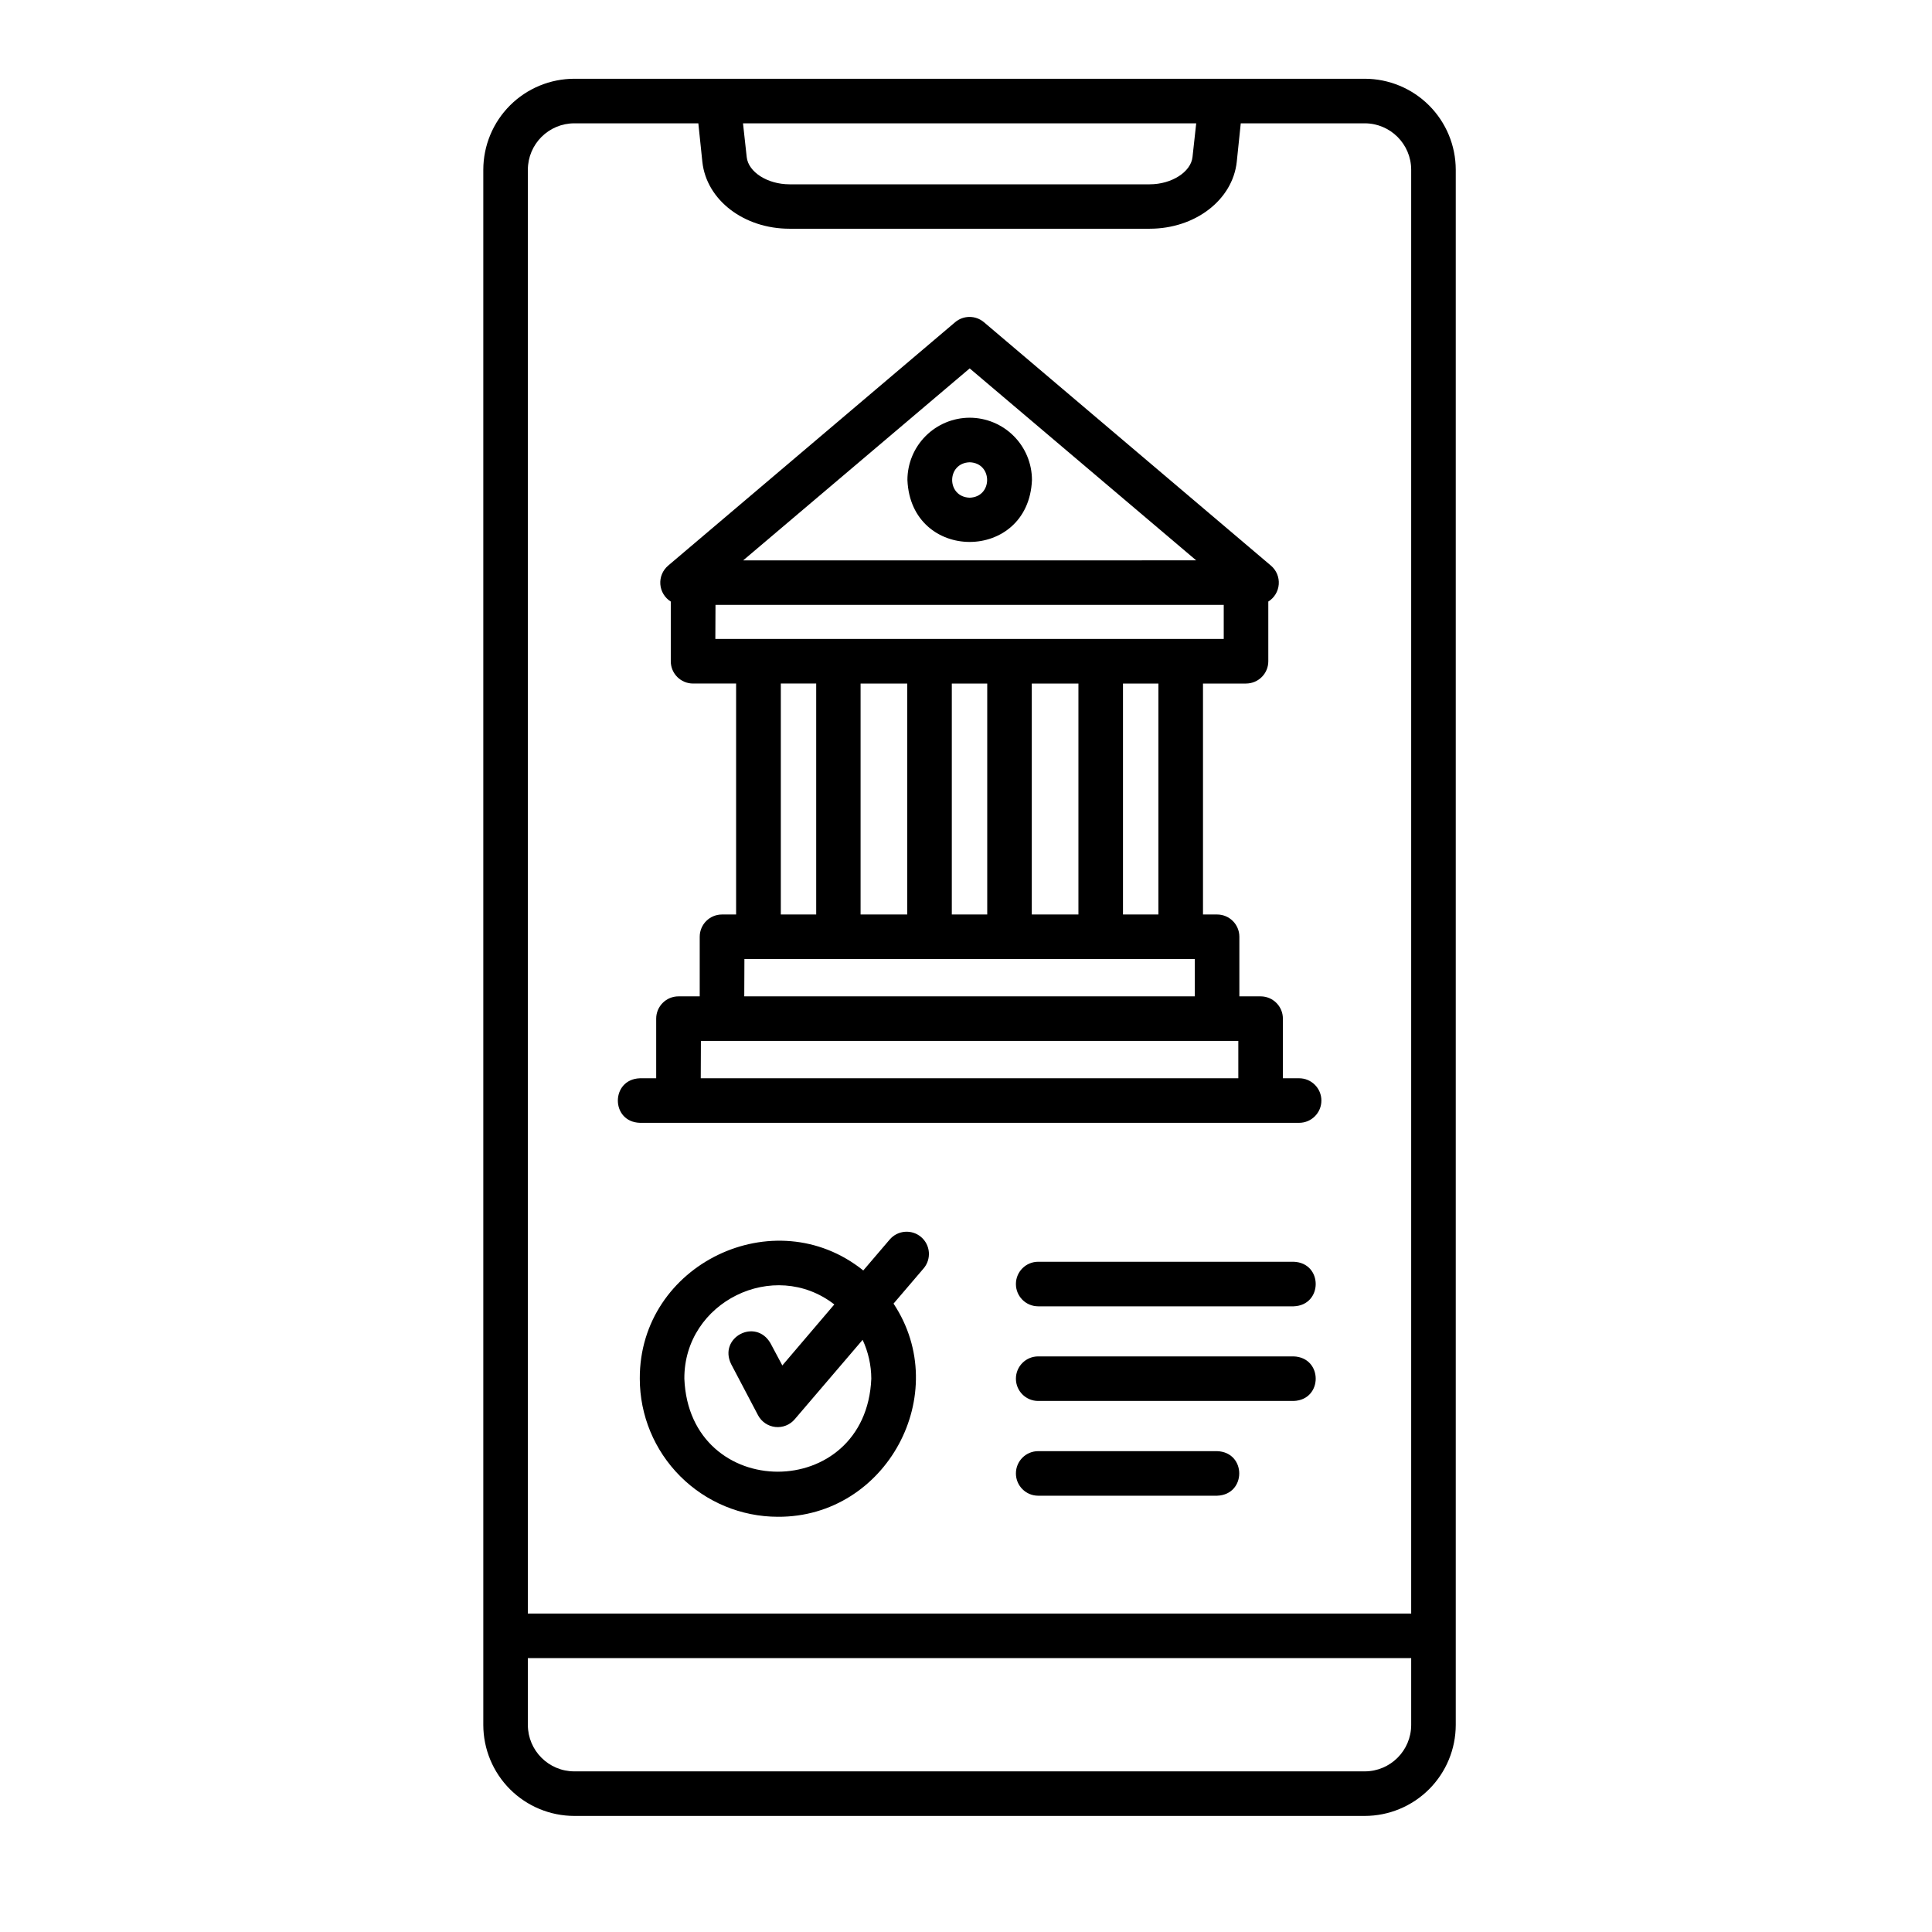
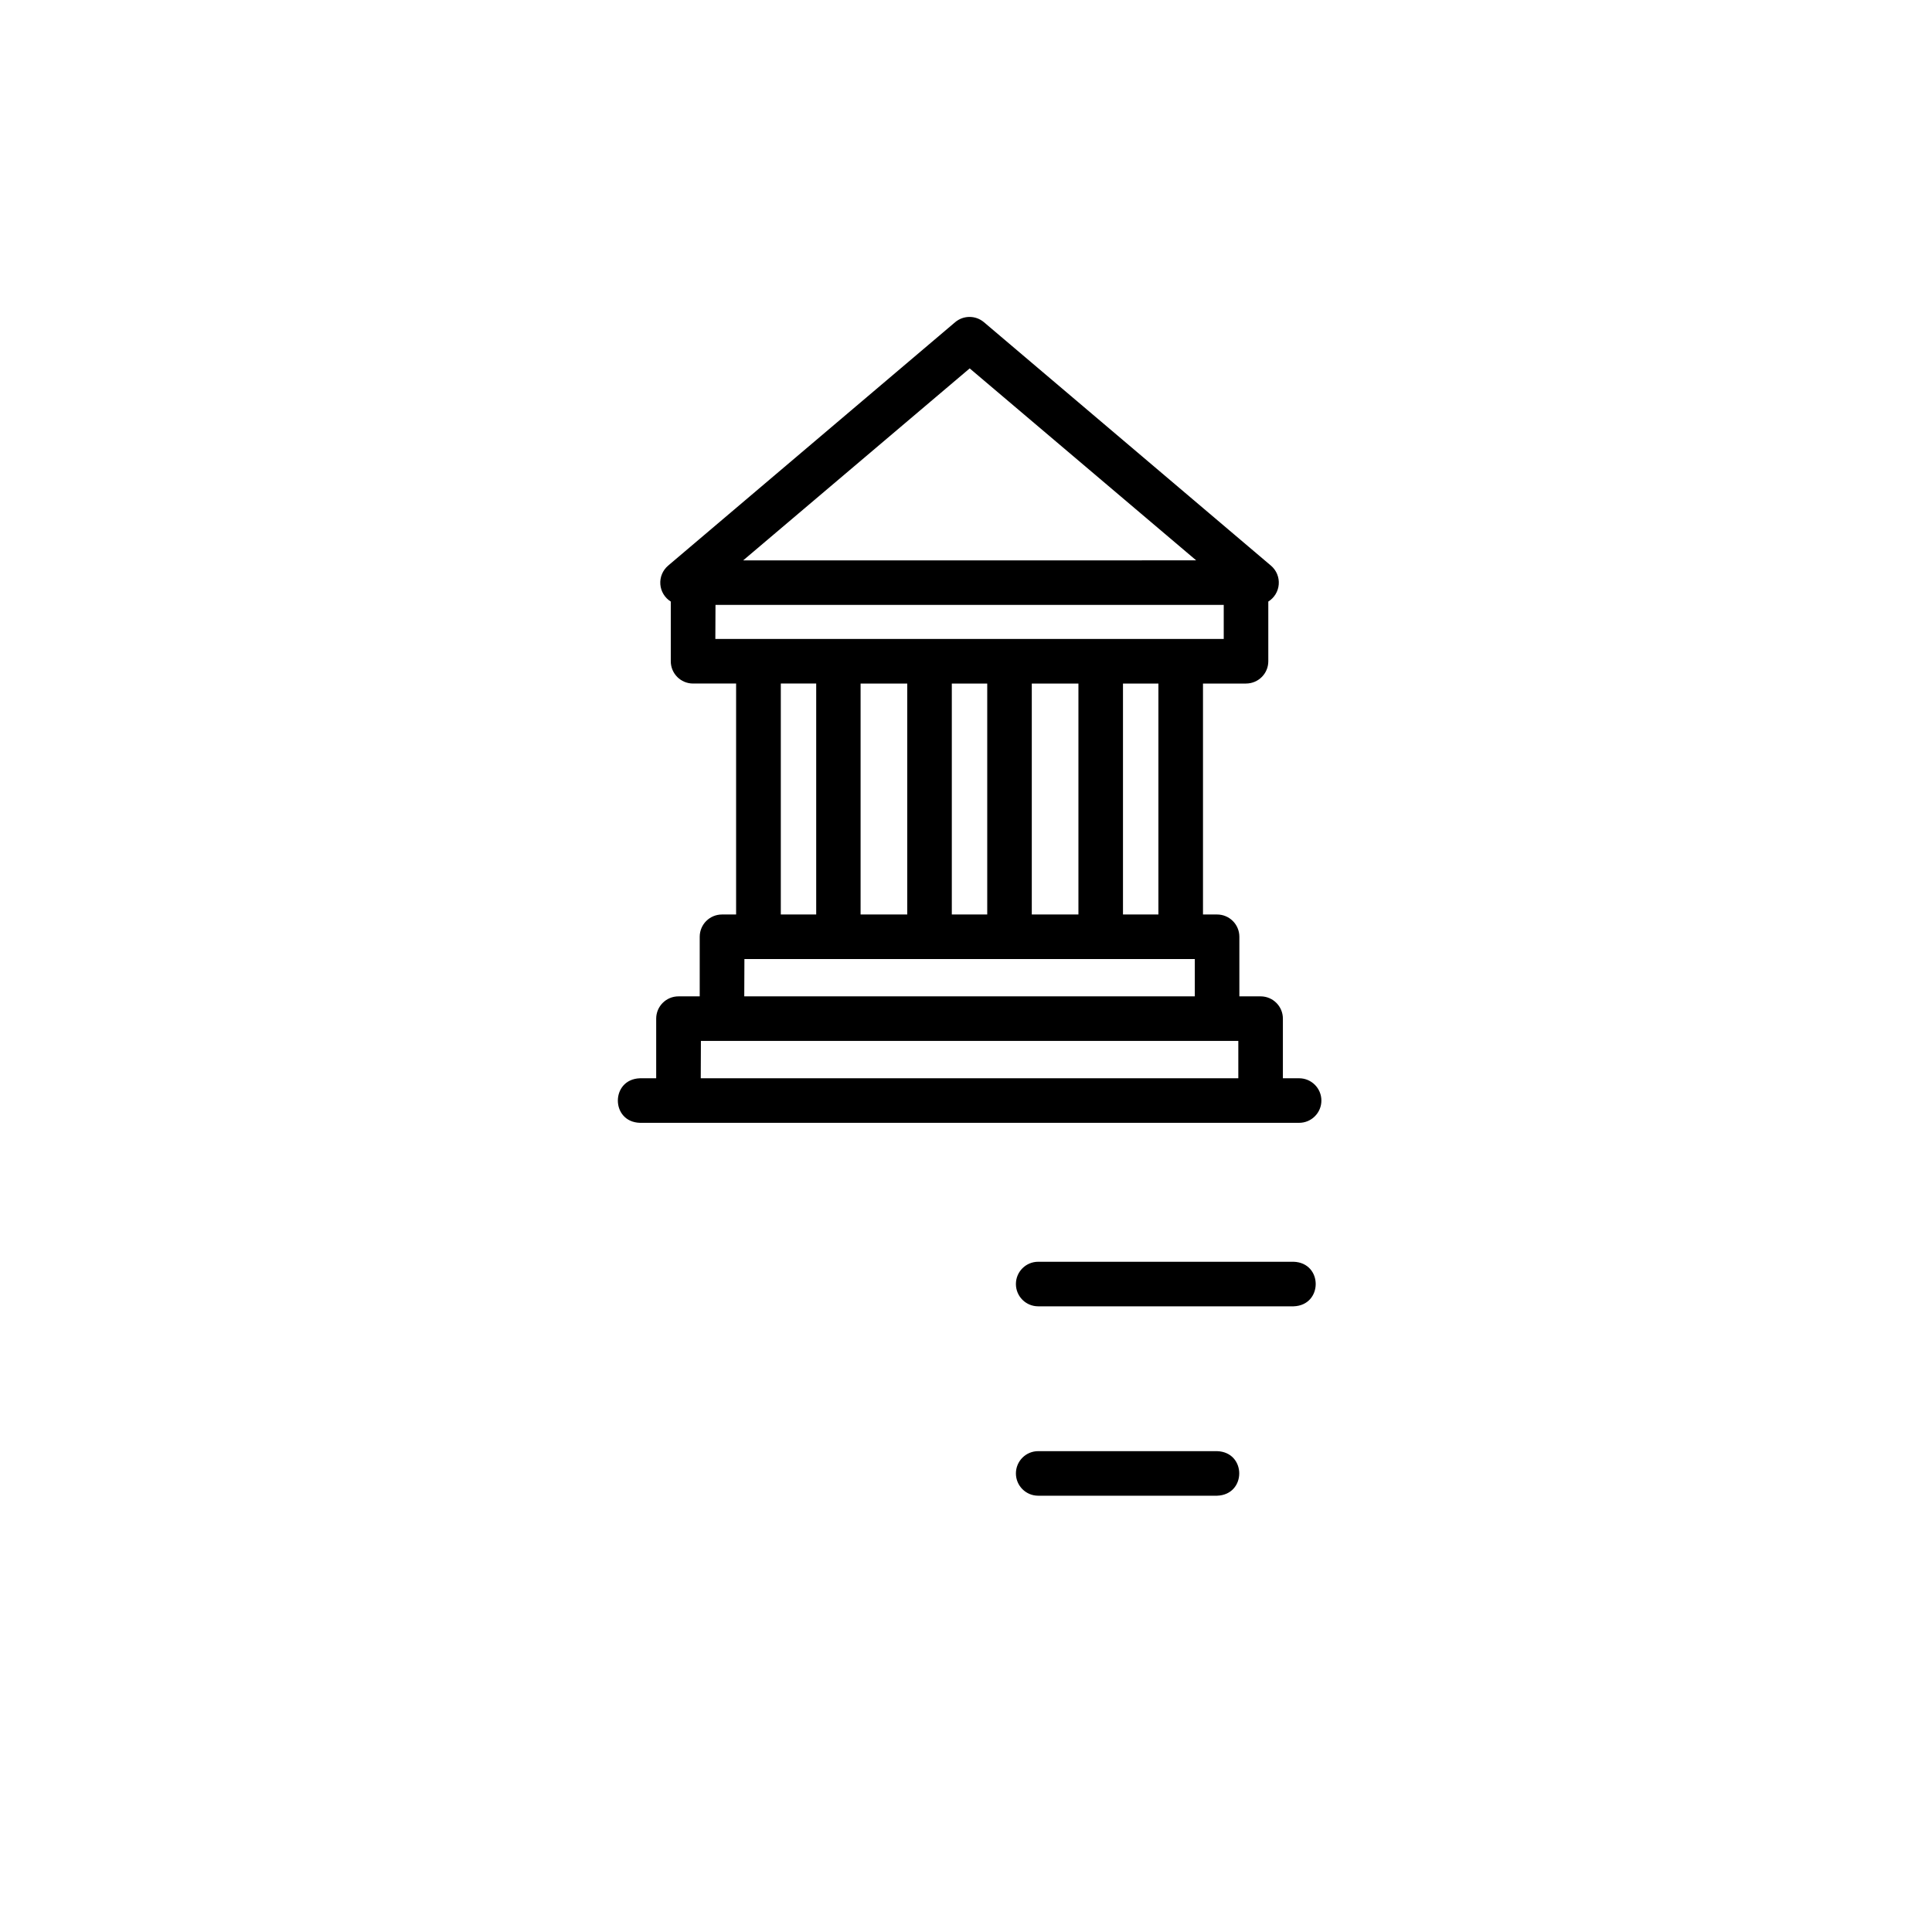
<svg xmlns="http://www.w3.org/2000/svg" fill="#000000" width="800px" height="800px" version="1.1" viewBox="144 144 512 512">
  <g>
-     <path d="m296.21 625.24h209.47c6.391-0.008 12.52-2.551 17.039-7.07s7.062-10.648 7.07-17.039v-412.15c-0.008-6.394-2.551-12.52-7.07-17.039-4.519-4.519-10.648-7.062-17.039-7.07h-209.47c-6.394 0.004-12.527 2.543-17.051 7.062-4.523 4.519-7.07 10.652-7.078 17.047v412.15c0.008 6.394 2.555 12.523 7.078 17.047 4.523 4.519 10.656 7.059 17.051 7.062zm209.47-11.809h-209.47c-6.797 0-12.309-5.504-12.32-12.301v-17.711h234.09v17.711c-0.012 6.789-5.512 12.289-12.301 12.301zm-44.672-436.75-0.984 8.953c-0.434 3.938-5.519 7.211-11.344 7.211h-95.449c-5.824 0-10.914-3.238-11.344-7.211l-0.984-8.953zm-164.77 0h32.828l1.066 10.223c1.094 10.117 11.02 17.711 23.086 17.711h95.449c12.062 0 21.984-7.625 23.086-17.711l1.062-10.223h32.863c6.789 0.012 12.289 5.512 12.301 12.301v382.63h-234.09v-382.63c0.012-6.797 5.523-12.301 12.32-12.301z" />
-     <path d="m400.98 254.7c-4.375 0.008-8.57 1.746-11.664 4.84s-4.836 7.289-4.84 11.664c0.906 21.895 32.098 21.883 33.004 0-0.004-4.375-1.746-8.57-4.84-11.664s-7.285-4.832-11.66-4.84zm0 21.195c-6.199-0.195-6.199-9.191 0-9.387 6.156 0.199 6.156 9.191 0 9.387z" />
    <path d="m313.6 441.56h174.68c3.258 0 5.902-2.644 5.902-5.902 0-3.262-2.644-5.906-5.902-5.906h-4.301v-15.801c0-3.262-2.644-5.906-5.906-5.906h-5.629v-15.793c0-3.262-2.641-5.902-5.902-5.902h-3.738v-61.203h11.406l-0.004-0.004c3.262 0 5.906-2.641 5.906-5.902v-15.824c1.598-0.992 2.629-2.691 2.769-4.57 0.145-1.879-0.621-3.711-2.051-4.934l-76.074-64.523c-2.203-1.867-5.434-1.867-7.637 0l-76.074 64.52v0.004c-1.43 1.223-2.195 3.055-2.051 4.934 0.141 1.879 1.172 3.578 2.769 4.57v15.824c0 3.262 2.644 5.902 5.906 5.902h11.406v61.203h-3.738l-0.004 0.004c-3.262 0-5.902 2.641-5.902 5.902v15.793h-5.629c-3.262 0-5.906 2.644-5.906 5.906v15.805l-4.301-0.004c-7.812 0.266-7.812 11.574 0 11.809zm137.39-55.211h-9.387v-61.203h9.387zm-33.555 0v-61.203h12.359v61.203zm-21.195 0v-61.203h9.387v61.203zm-24.176 0v-61.203h12.367v61.203zm28.914-144.72 60.023 50.871-120.05 0.004zm-67.363 62.68h134.69v9.023h-134.73zm17.309 20.832h9.379v61.203h-9.379zm-9.645 73.012 119.36 0.004v9.891l-119.4-0.004zm-11.531 21.695 142.42 0.004v9.898h-142.46z" />
-     <path d="m388.11 471.83c-1.191-1.02-2.738-1.52-4.301-1.395-1.562 0.121-3.008 0.859-4.027 2.051l-7.004 8.199c-23.496-18.883-59.375-1.703-59.227 28.695v-0.004c0.008 9.699 3.867 18.996 10.723 25.855 6.856 6.859 16.152 10.719 25.852 10.73 28.82 0.176 46.484-32.629 30.672-56.492l7.961-9.32v0.004c1.016-1.191 1.52-2.738 1.398-4.297-0.121-1.562-0.859-3.012-2.047-4.027zm-13.207 37.539c-1.367 32.867-48.215 32.855-49.543 0-0.109-20.359 23.762-32.078 39.742-19.68l-13.777 16.168-3.148-5.902c-3.938-6.769-13.855-1.496-10.422 5.539l7.137 13.566c0.914 1.727 2.625 2.887 4.566 3.102 1.941 0.215 3.867-0.543 5.137-2.027l18.008-21.066v-0.004c1.5 3.231 2.285 6.742 2.301 10.305z" />
    <path d="m486.82 478.38h-67.688c-3.262 0-5.906 2.644-5.906 5.902 0 3.262 2.644 5.906 5.906 5.906h67.691c7.789-0.266 7.82-11.535-0.004-11.809z" />
-     <path d="m486.82 503.46h-67.688c-3.262 0-5.906 2.644-5.906 5.906 0 3.262 2.644 5.902 5.906 5.902h67.691c7.789-0.254 7.82-11.531-0.004-11.809z" />
    <path d="m466.55 528.57h-47.418c-3.262 0-5.906 2.644-5.906 5.906 0 3.262 2.644 5.902 5.906 5.902h47.418c7.805-0.266 7.824-11.531 0-11.809z" />
  </g>
</svg>